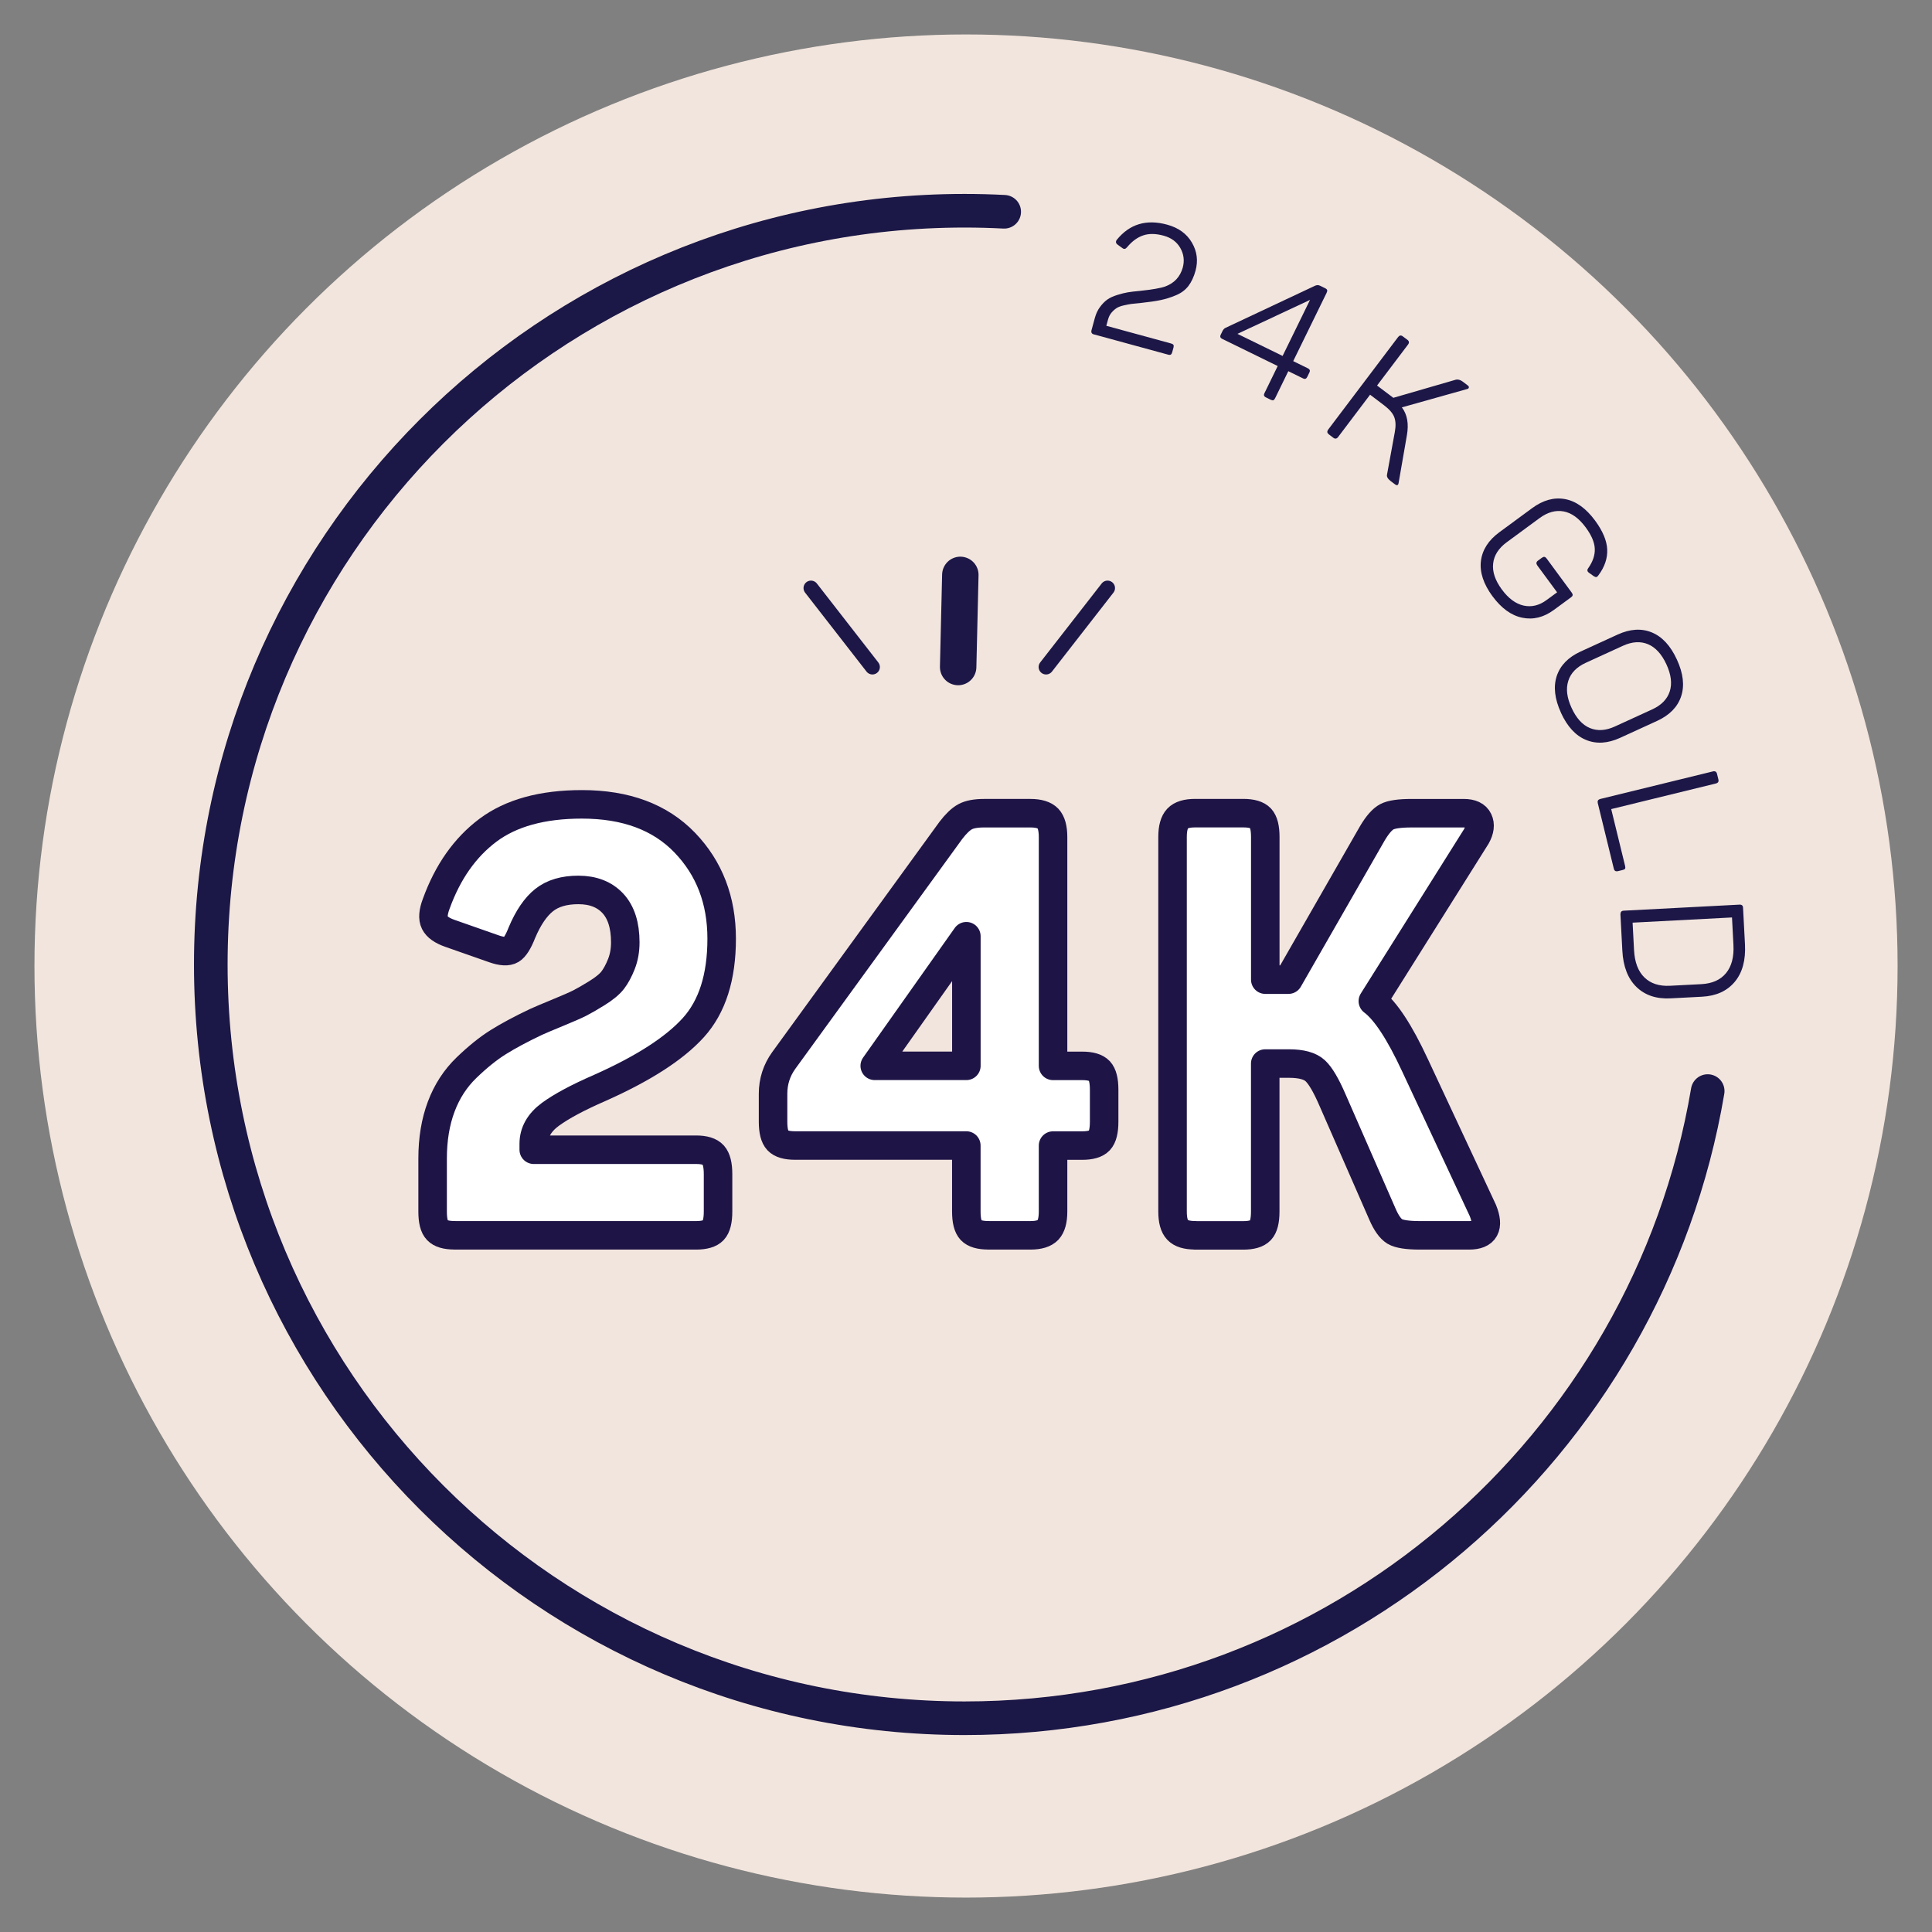
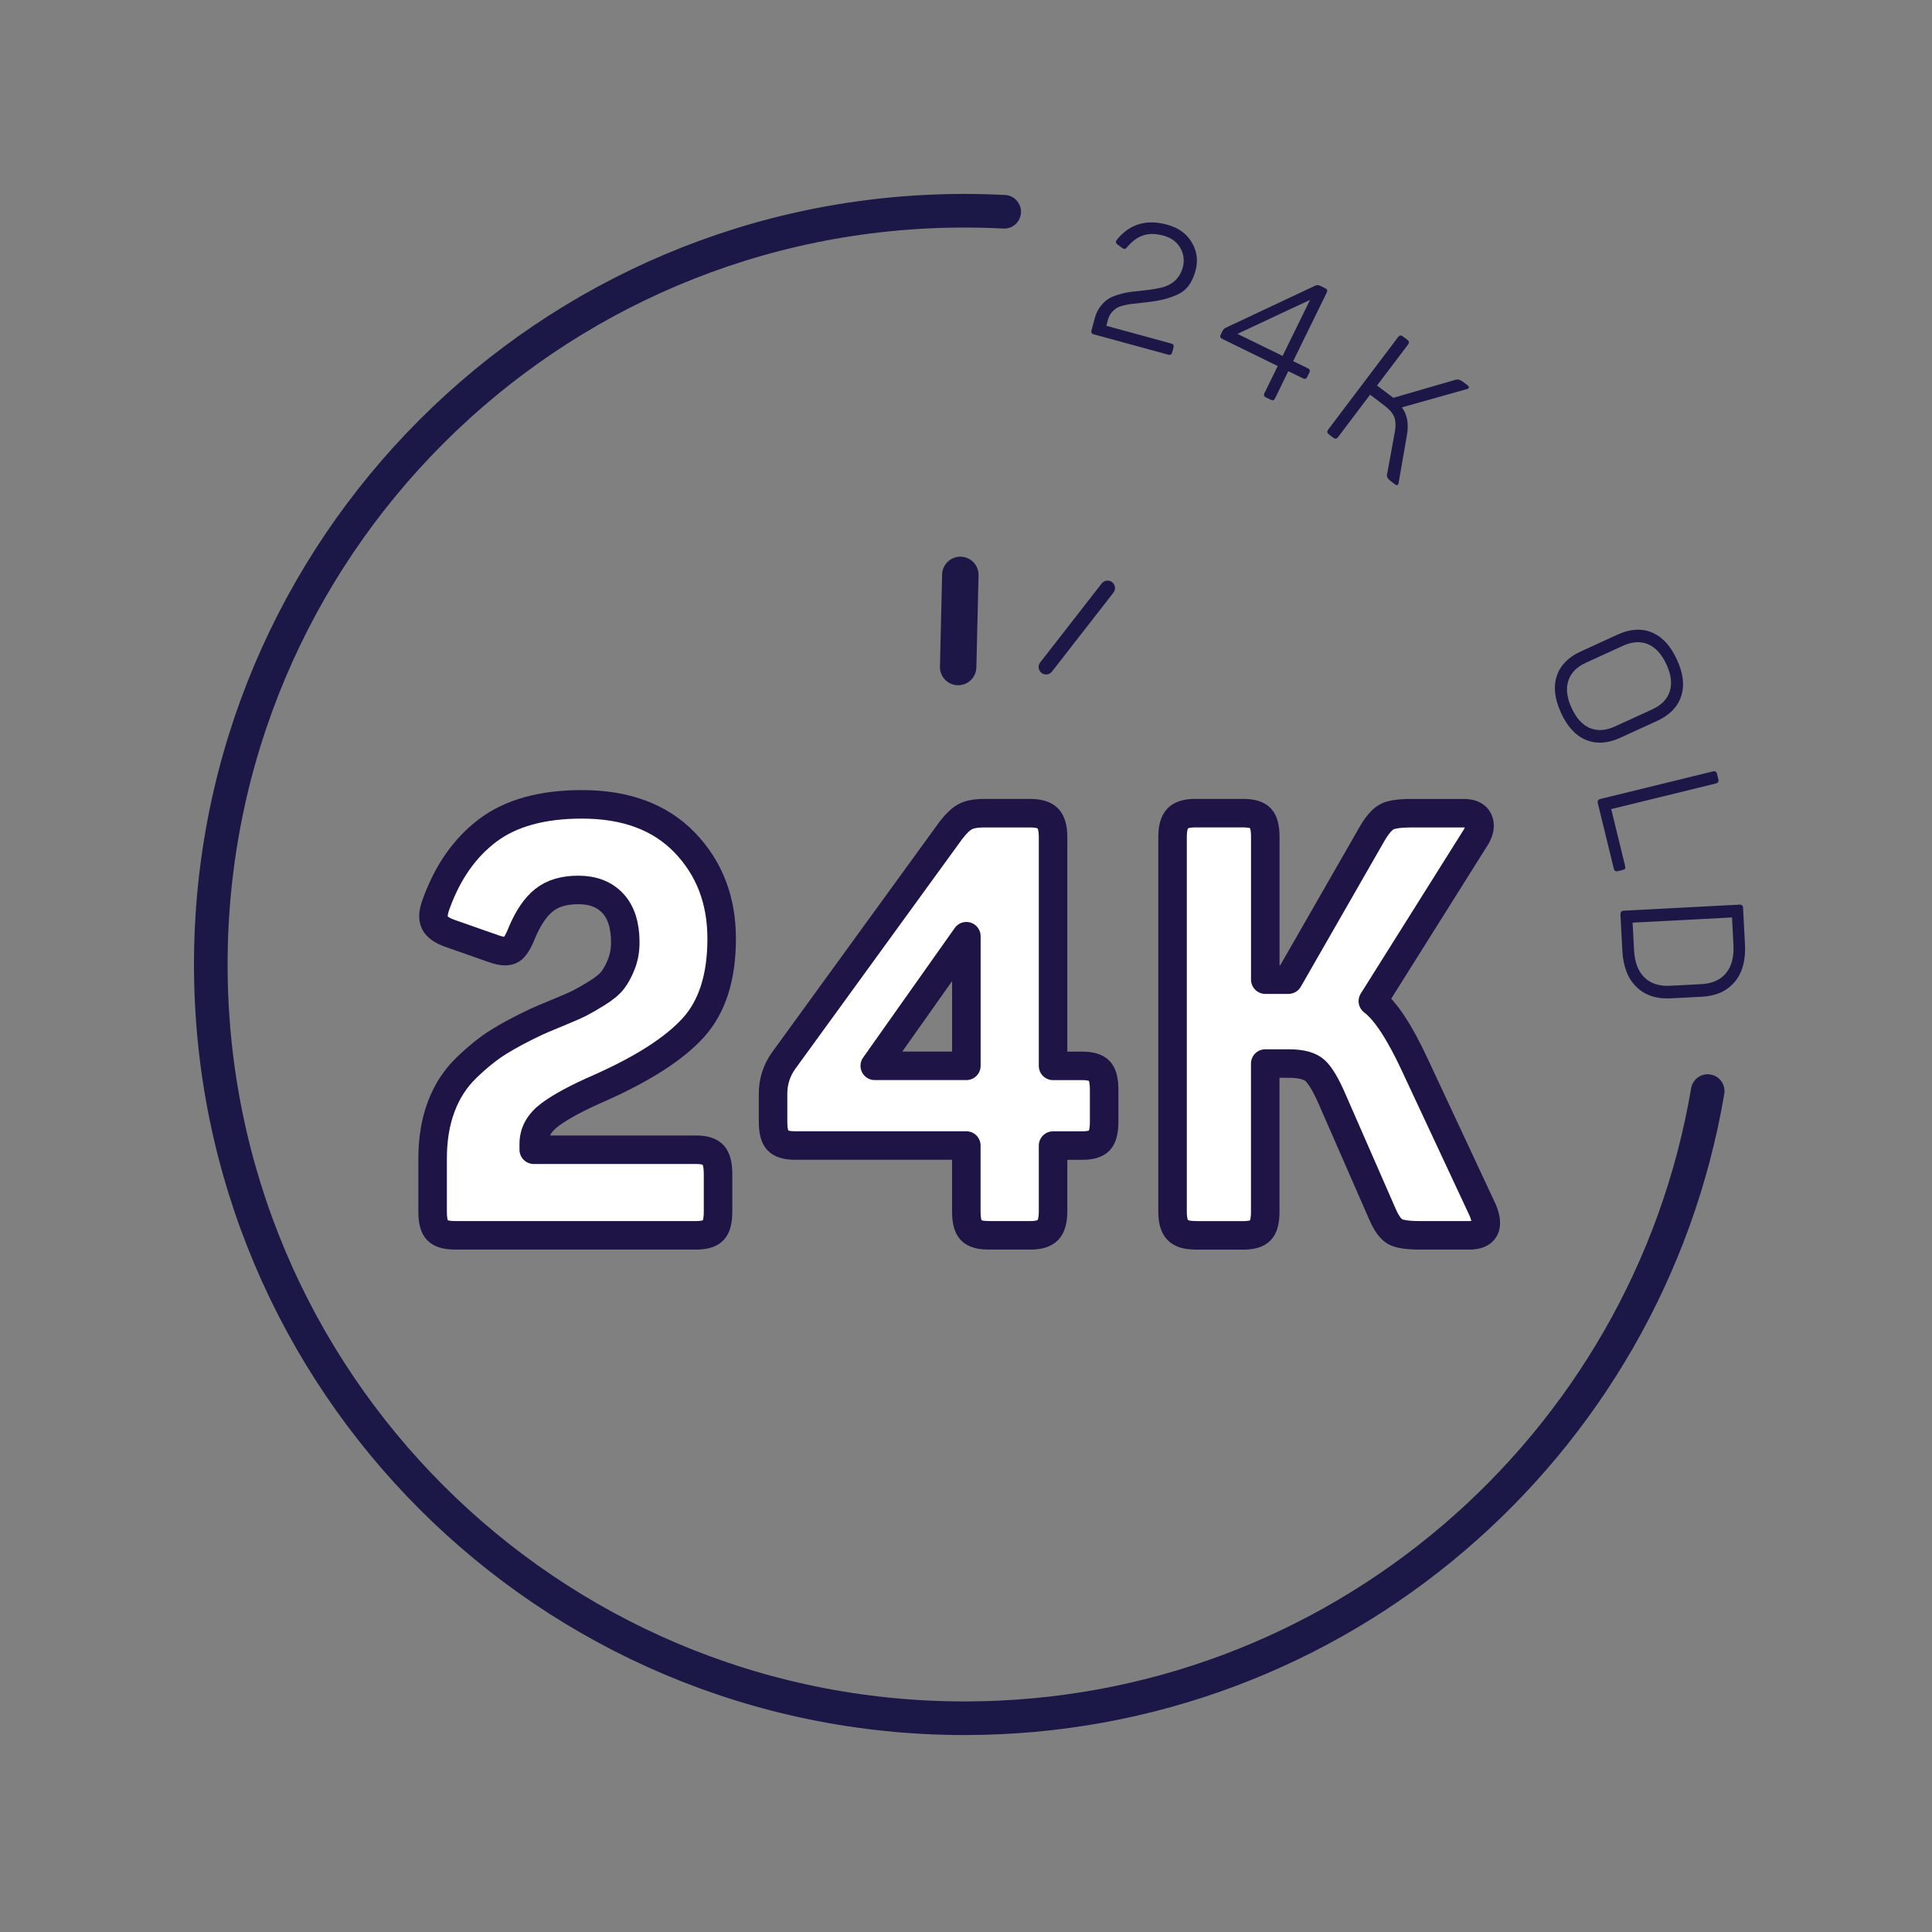
<svg xmlns="http://www.w3.org/2000/svg" viewBox="0 0 390.27 390.27" id="Layer_1">
  <rect x="0" y="0" width="390.27" height="390.27" fill="#808080" stroke="none" />
  <defs>
    <style>.cls-1{stroke:#1b1746;stroke-width:6.79px;}.cls-1,.cls-2,.cls-3,.cls-4{stroke-linecap:round;stroke-linejoin:round;}.cls-1,.cls-4{fill:none;}.cls-2{stroke:#1f1446;stroke-width:5.76px;}.cls-2,.cls-3{fill:#fff;}.cls-3{stroke-width:7.36px;}.cls-3,.cls-4{stroke:#1c1747;}.cls-5{fill:#f2e5dd;}.cls-5,.cls-6{stroke-width:0px;}.cls-6{fill:#1c1747;}.cls-4{stroke-width:3.01px;}</style>
  </defs>
-   <circle r="188.18" cy="195.14" cx="195.14" class="cls-5" />
  <path d="M344.96,220.4c-12.16,71.92-74.74,126.69-150.12,126.69-84.09,0-152.26-68.17-152.26-152.26S110.75,42.57,194.84,42.57c2.69,0,5.36.07,8.01.21" class="cls-1" />
  <line y2="134.74" x2="193.55" y1="116.13" x1="193.99" class="cls-3" />
  <line y2="134.74" x2="211.31" y1="118.79" x1="223.73" class="cls-4" />
-   <line y2="134.74" x2="176.23" y1="118.79" x1="163.82" class="cls-4" />
  <path d="M91.83,249.53c-1.68,0-2.84-.34-3.48-1.02-.66-.68-.96-1.94-.96-3.78v-10.69c0-3.92.58-7.42,1.74-10.5,1.16-3.09,2.87-5.71,5.11-7.87,2.24-2.16,4.37-3.88,6.42-5.16,2.04-1.28,4.59-2.64,7.62-4.08.88-.4,2.35-1.02,4.39-1.86,2.04-.84,3.51-1.48,4.39-1.92.87-.44,2.06-1.12,3.54-2.04,1.48-.92,2.55-1.8,3.19-2.64.64-.84,1.22-1.92,1.74-3.24.52-1.32.78-2.78.78-4.38,0-3.44-.84-6.07-2.51-7.87-1.69-1.81-4.01-2.71-6.97-2.71-2.88,0-5.18.68-6.9,2.04-1.72,1.36-3.23,3.57-4.51,6.61-.72,1.84-1.43,2.98-2.15,3.42-.73.44-1.89.38-3.49-.18l-8.89-3.12c-1.6-.56-2.62-1.28-3.06-2.16-.44-.88-.34-2.16.3-3.84,2.32-6.41,5.81-11.36,10.44-14.83,4.65-3.48,10.97-5.23,18.98-5.23,8.89,0,15.81,2.58,20.78,7.74,4.97,5.17,7.45,11.63,7.45,19.4,0,7.77-1.91,13.75-5.72,17.96-3.8,4.2-10.11,8.27-18.92,12.19-4.41,1.92-7.73,3.7-9.97,5.34-2.24,1.65-3.35,3.63-3.35,5.94v1.2s32.79,0,32.79,0c1.68,0,2.84.36,3.48,1.08.64.72.96,2,.96,3.84v7.57c0,1.84-.32,3.1-.96,3.78s-1.8,1.02-3.48,1.02h-48.76Z" class="cls-2" />
  <path d="M199.64,249.53c-1.68,0-2.84-.34-3.48-1.02-.64-.68-.96-1.94-.96-3.78v-13.33s-34.59,0-34.59,0c-1.69,0-2.85-.34-3.49-1.02-.64-.68-.96-1.94-.96-3.79v-5.64c0-2.48.72-4.73,2.16-6.73l33.75-46.47c1.04-1.36,2-2.28,2.88-2.76.88-.48,2.16-.72,3.84-.72h9.36c1.69,0,2.87.37,3.55,1.08.67.72,1.02,1.97,1.02,3.73v46.23s5.88,0,5.88,0c1.68,0,2.84.34,3.48,1.02.64.69.96,1.94.96,3.79v6.48c0,1.84-.32,3.11-.96,3.79-.64.68-1.8,1.02-3.48,1.02h-5.88s0,13.33,0,13.33c0,1.76-.35,3-1.02,3.72-.69.72-1.86,1.08-3.55,1.08h-8.52ZM176.71,215.3h18.5s0-26.18,0-26.18l-18.51,26.18Z" class="cls-2" />
  <path d="M241.42,249.53c-1.68,0-2.87-.36-3.54-1.08-.69-.72-1.02-1.96-1.02-3.72v-75.66c0-1.76.34-3,1.02-3.73.67-.72,1.86-1.08,3.54-1.08h9.72c1.69,0,2.85.34,3.49,1.02.64.69.96,1.94.96,3.79v28.82s3.6,0,3.6,0h1.08s16.94-29.54,16.94-29.54c1.04-1.76,2.03-2.88,2.94-3.36.91-.48,2.58-.72,4.98-.72h10.56c1.52,0,2.5.46,2.94,1.39.44.92.3,2.02-.41,3.3l-20.9,33.27c2.56,1.92,5.4,6.24,8.52,12.96l13.69,29.3c1.37,3.36.44,5.05-2.76,5.05h-9.97c-2.48,0-4.16-.26-5.05-.78-.87-.53-1.72-1.7-2.51-3.54l-10.09-23.06c-1.28-2.96-2.44-4.92-3.48-5.88-1.05-.96-2.8-1.44-5.29-1.44h-4.8s0,29.91,0,29.91c0,1.84-.32,3.1-.96,3.78-.64.68-1.8,1.02-3.49,1.02h-9.72Z" class="cls-2" />
  <path d="M220.98,67.56c-.45-.12-.61-.41-.49-.86l.67-2.46c.24-.88.59-1.63,1.07-2.26.47-.63.96-1.12,1.47-1.48.5-.36,1.18-.66,2-.92.83-.26,1.54-.43,2.12-.53.58-.1,1.37-.19,2.36-.28,2.56-.27,4.29-.57,5.2-.9,1.83-.68,3-1.94,3.53-3.78.39-1.41.23-2.74-.48-3.99s-1.83-2.07-3.36-2.49c-1.59-.44-2.98-.46-4.14-.06-1.17.39-2.26,1.19-3.26,2.39-.3.38-.61.44-.95.17l-.97-.7c-.36-.27-.42-.59-.17-.95,2.59-3.2,5.98-4.23,10.18-3.08,2.29.62,3.96,1.83,5,3.61,1.05,1.78,1.29,3.68.74,5.7-.34,1.24-.82,2.26-1.43,3.07-.62.81-1.46,1.44-2.52,1.88-1.06.45-2.1.77-3.11.98-1.01.21-2.39.41-4.16.6-.74.06-1.31.12-1.7.17s-.9.15-1.53.29c-.63.14-1.12.32-1.47.54-.35.22-.69.52-1.02.9-.33.38-.57.84-.72,1.38l-.36,1.31,13.07,3.57c.25.07.41.16.48.28.08.12.08.3.02.55l-.26.94c-.07.25-.16.41-.29.48-.13.07-.32.08-.57,0l-14.95-4.08Z" class="cls-6" />
  <path d="M255.77,80.3c-.23-.11-.37-.24-.42-.38s-.02-.32.1-.55l2.65-5.43-11.16-5.46c-.23-.11-.37-.24-.42-.38-.05-.14-.02-.32.1-.55l.32-.66c.15-.31.35-.53.59-.65l18.07-8.5c.37-.18.73-.19,1.06-.02l1,.49c.25.12.39.25.43.39.04.13,0,.32-.11.55l-6.75,13.8,2.92,1.43c.23.11.37.24.42.38.05.14.02.32-.1.55l-.38.78c-.11.23-.24.37-.38.42s-.32.02-.55-.1l-2.92-1.43-2.65,5.43c-.11.23-.23.37-.36.43-.13.05-.31.02-.54-.09l-.91-.45ZM249.97,67.44l9.12,4.46,5.54-11.32-14.66,6.86Z" class="cls-6" />
  <path d="M268.42,87.72c-.36-.27-.39-.58-.11-.96l14.1-18.66c.28-.37.6-.43.95-.16l.95.71c.35.27.39.59.11.96l-6.25,8.27,2.68,2.02.61.46,12.55-3.64c.48-.13.97-.01,1.47.37l1,.76c.19.14.27.29.23.44-.03.15-.14.25-.36.3l-13.17,3.7c1.1,1.44,1.43,3.33,1.01,5.67l-1.66,9.55c-.08.53-.32.63-.73.33l-.89-.67c-.57-.44-.82-.87-.73-1.29l1.57-8.57c.23-1.23.2-2.24-.1-3.03-.29-.79-.98-1.59-2.05-2.4l-2.84-2.15-6.46,8.55c-.28.37-.6.42-.95.16l-.95-.72Z" class="cls-6" />
-   <path d="M301.49,120.45c-1.83-2.49-2.61-4.87-2.34-7.12.28-2.26,1.52-4.2,3.73-5.82l6.61-4.86c2.21-1.63,4.43-2.24,6.65-1.83,2.22.41,4.24,1.86,6.08,4.35,1.54,2.1,2.36,4.04,2.44,5.81.08,1.78-.5,3.51-1.75,5.2-.15.23-.29.35-.43.38-.14.03-.32-.03-.55-.18l-.92-.66c-.39-.26-.46-.58-.18-.95.93-1.32,1.37-2.63,1.32-3.92-.05-1.29-.66-2.72-1.82-4.3-1.37-1.86-2.86-2.94-4.46-3.24-1.61-.3-3.23.14-4.86,1.34l-6.64,4.88c-1.65,1.21-2.57,2.65-2.75,4.3-.19,1.65.4,3.4,1.75,5.24,1.34,1.82,2.81,2.9,4.41,3.26,1.6.35,3.14-.02,4.62-1.11l2.14-1.57-4-5.43c-.27-.37-.23-.69.12-.96l.79-.58c.21-.15.38-.21.53-.19.15.02.3.14.45.34l5.05,6.86c.15.21.22.38.2.53-.02.15-.14.3-.34.45l-3.46,2.54c-2.04,1.5-4.17,2.03-6.38,1.57-2.21-.45-4.21-1.9-6.01-4.34Z" class="cls-6" />
  <path d="M315.33,143.99c-1.29-2.81-1.57-5.29-.86-7.44.72-2.15,2.32-3.79,4.82-4.94l7.49-3.43c2.5-1.14,4.79-1.29,6.89-.43,2.09.86,3.79,2.69,5.08,5.51,1.28,2.79,1.56,5.26.84,7.41-.72,2.15-2.33,3.79-4.82,4.94l-7.49,3.43c-2.5,1.14-4.79,1.29-6.89.43-2.1-.86-3.78-2.68-5.07-5.48ZM316.8,137.54c-.51,1.58-.29,3.4.67,5.47.95,2.07,2.18,3.43,3.7,4.06,1.52.63,3.21.53,5.07-.33l7.49-3.43c1.86-.85,3.05-2.06,3.56-3.63.51-1.57.29-3.39-.66-5.46-.95-2.07-2.19-3.43-3.71-4.08-1.52-.64-3.22-.54-5.08.31l-7.49,3.43c-1.86.85-3.05,2.07-3.55,3.65Z" class="cls-6" />
  <path d="M322.76,162.2c-.11-.43.07-.7.52-.81l22.72-5.56c.45-.11.73.05.84.48l.28,1.15c.11.43-.07.7-.52.81l-21.13,5.17,2.81,11.5c.06.25.05.43-.01.54s-.23.2-.48.26l-.95.23c-.45.11-.73-.05-.84-.48l-3.25-13.29Z" class="cls-6" />
-   <path d="M327.35,184.66c-.02-.44.2-.68.66-.7l23.36-1.22c.46-.03.71.18.73.62l.39,7.39c.17,3.21-.52,5.74-2.07,7.59-1.55,1.85-3.75,2.85-6.61,3l-6.35.33c-2.86.15-5.16-.62-6.89-2.3-1.73-1.68-2.68-4.12-2.85-7.33l-.39-7.39ZM329.79,186.38l.29,5.54c.13,2.44.82,4.28,2.09,5.52,1.27,1.24,2.99,1.8,5.18,1.69l6.34-.33c2.19-.12,3.84-.85,4.97-2.22,1.13-1.37,1.63-3.27,1.5-5.71l-.29-5.54-20.08,1.05Z" class="cls-6" />
+   <path d="M327.35,184.66c-.02-.44.2-.68.66-.7l23.36-1.22c.46-.03.71.18.73.62l.39,7.39c.17,3.21-.52,5.74-2.07,7.59-1.55,1.85-3.75,2.85-6.61,3l-6.35.33c-2.86.15-5.16-.62-6.89-2.3-1.73-1.68-2.68-4.12-2.85-7.33l-.39-7.39M329.79,186.38l.29,5.54c.13,2.44.82,4.28,2.09,5.52,1.27,1.24,2.99,1.8,5.18,1.69l6.34-.33c2.19-.12,3.84-.85,4.97-2.22,1.13-1.37,1.63-3.27,1.5-5.71l-.29-5.54-20.08,1.05Z" class="cls-6" />
</svg>